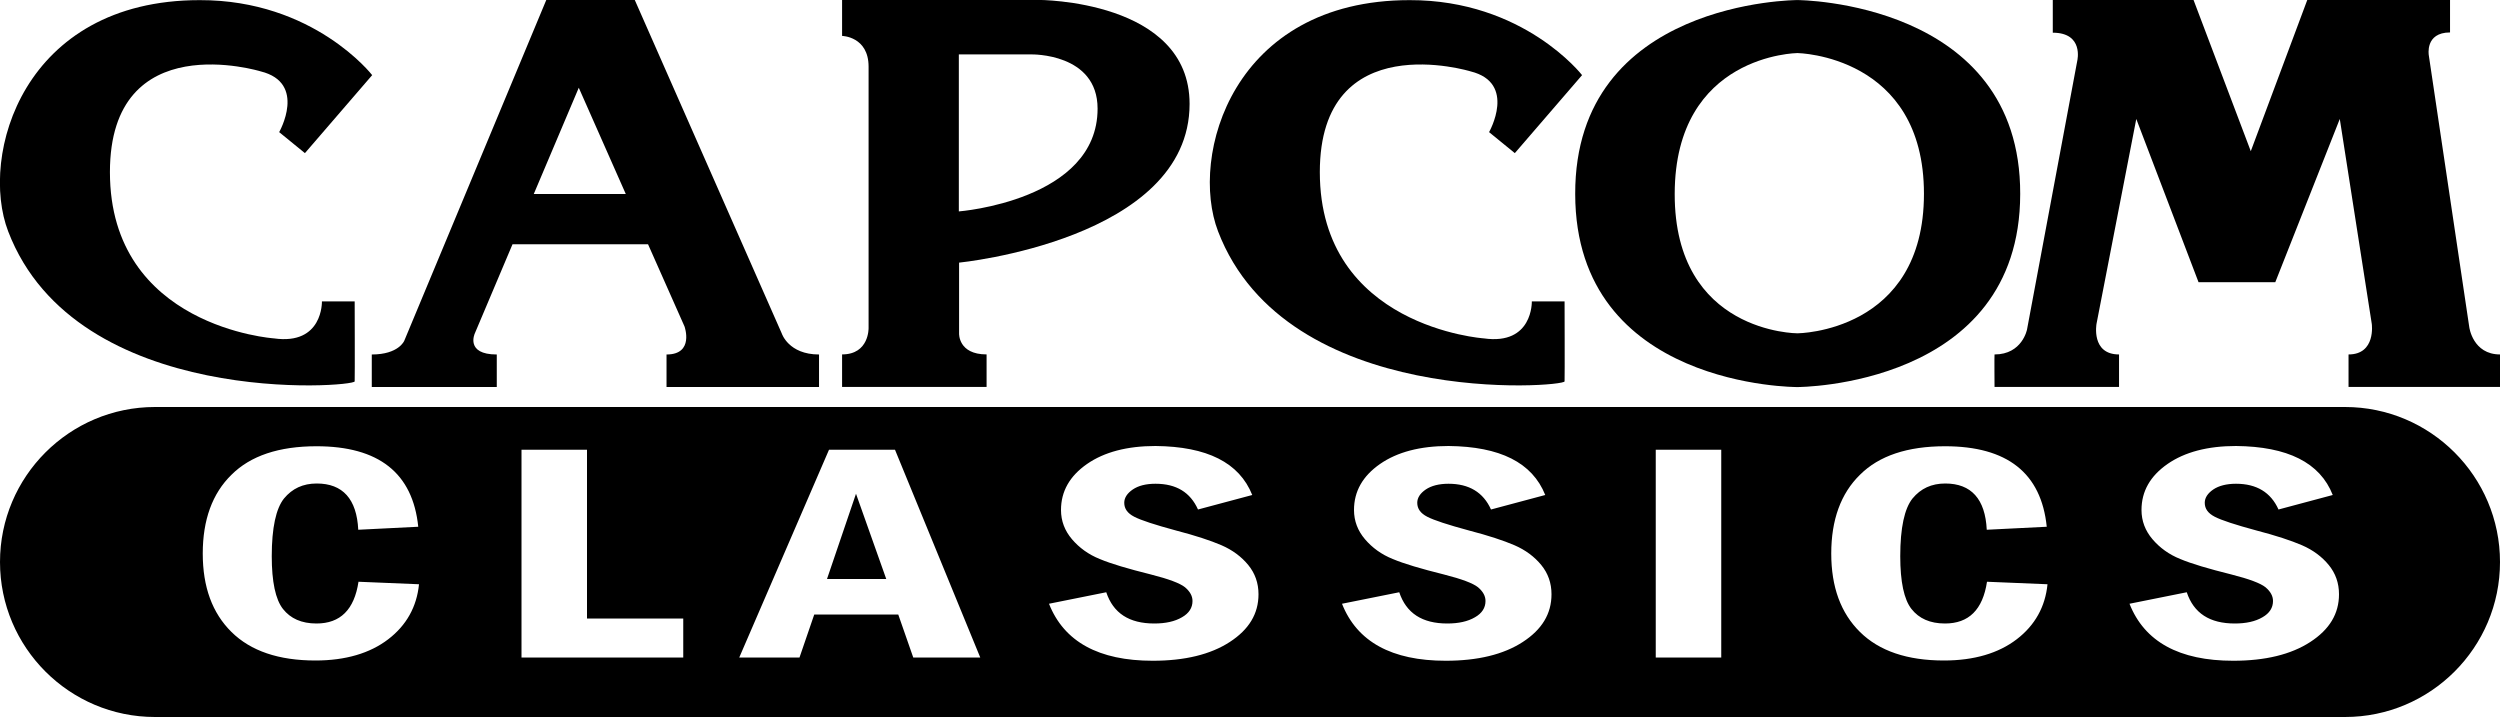
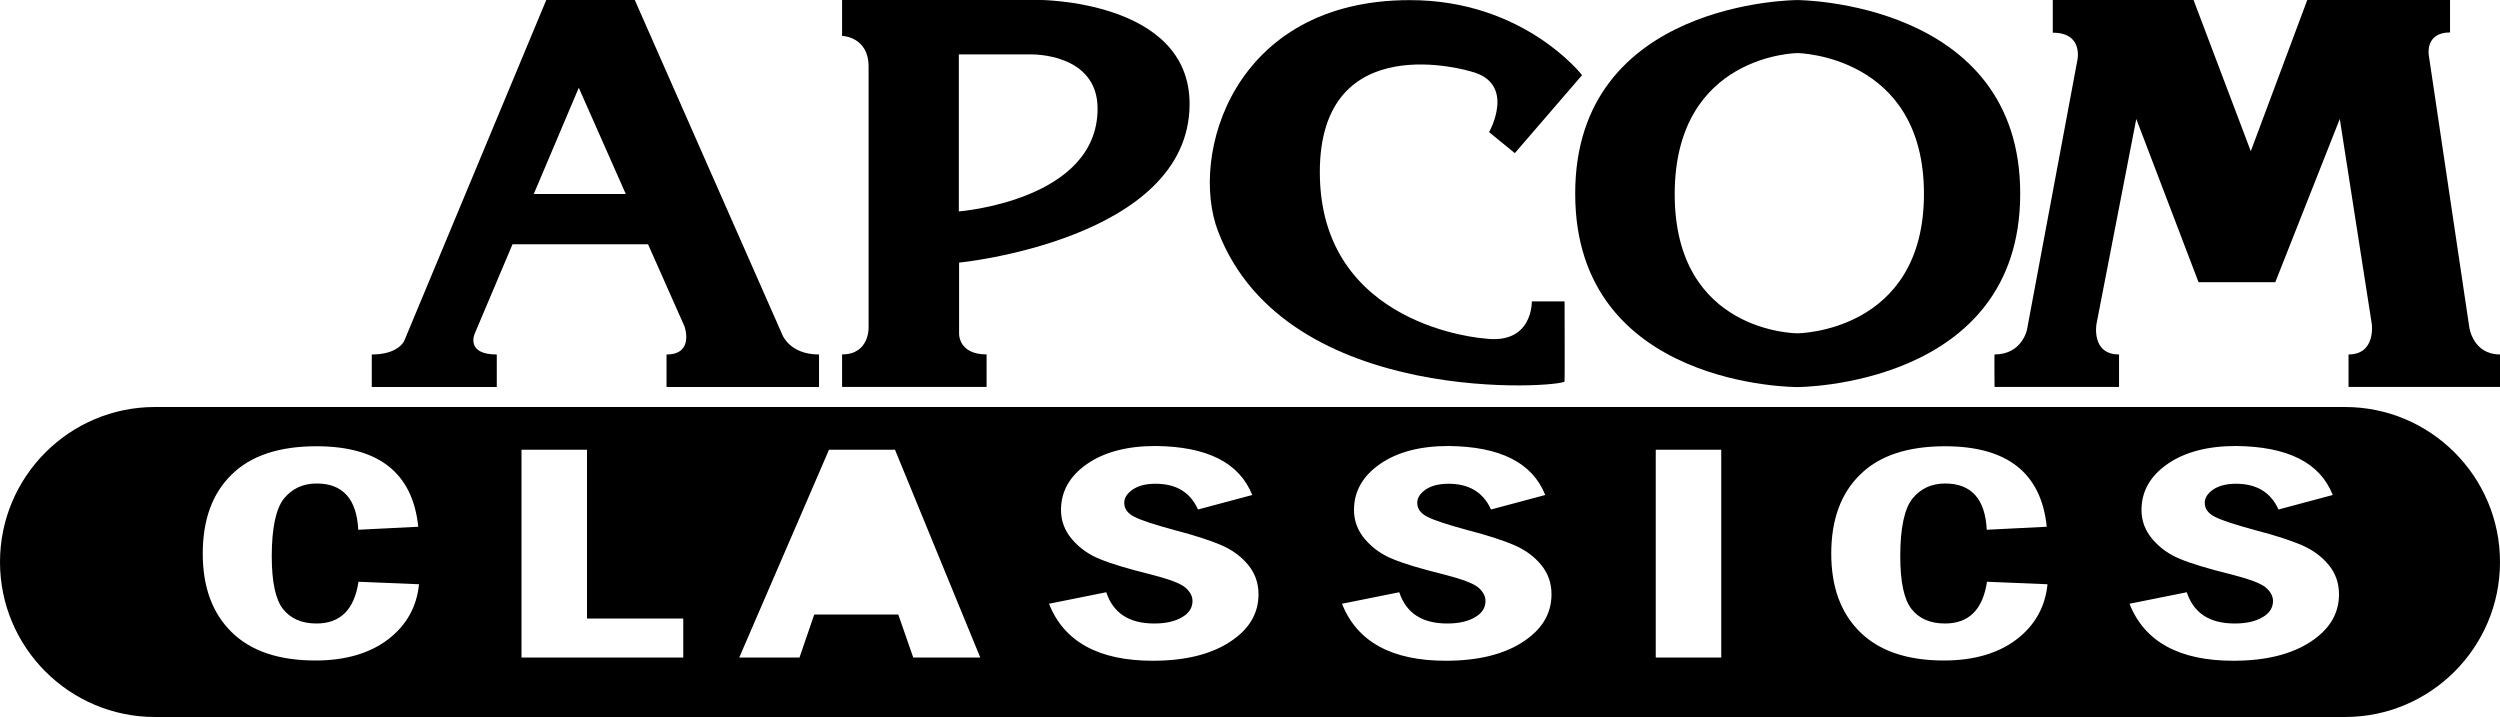
<svg xmlns="http://www.w3.org/2000/svg" xmlns:ns1="http://www.inkscape.org/namespaces/inkscape" xmlns:ns2="http://sodipodi.sourceforge.net/DTD/sodipodi-0.dtd" version="1.1" id="svg2" ns1:version="0.91 r13725" ns2:docname="Capcom (Old).svg" x="0px" y="0px" viewBox="0 0 1000 286.8" style="enable-background:new 0 0 1000 286.8;" xml:space="preserve">
  <g id="g16">
    <g id="g22" transform="translate(171.011,395.396)">
      <path id="path24" ns1:connector-curvature="0" d="M42.5-317.8l18-42.5l18.8,42.5H42.5z M156.6-253.6    c-12.2,0-14.9-8.4-14.9-8.4L82.9-395.4H47.5L-9.3-259.1c0,0-2.2,5.5-13,5.5v13h50v-13c-12.7,0-8.8-8.4-8.8-8.4L34-297.7h54.2    l14.6,32.9c0,0,4,11.2-7.2,11.2v13h61V-253.6z" />
    </g>
    <g id="g26" transform="translate(239.135,417.765)">
      <path id="path28" ns1:connector-curvature="0" d="M144.4-396h29c0,0,26.5-0.6,26.5,21.7c0,36.8-55.5,41.1-55.5,41.1V-396z     M144.4-312.7c0,0,92.3-9.1,92.3-63.5c0-41.7-60.5-41.6-60.5-41.6H97.7v14.4c0,0,10.6,0.2,10.6,12.3v104.5c0,0,0.3,10.6-10.6,10.6    v13h57.8v-13c-11.4,0-11-8.4-11-8.4v-28.3H144.4z" />
    </g>
    <g id="g30" transform="translate(660.155,395.396)">
	</g>
    <g id="g34" transform="translate(414.514,426.479)">
      <path id="path36" ns1:connector-curvature="0" d="M406.6-426.5h56.3l22.9,60.5l22.6-60.5h57.1v13c-10.1,0-8.5,9.1-8.5,9.1    l16.2,108.8c0,0,1.4,10.9,12.3,10.9v13h-60.6v-13c11,0,9.3-12.2,9.3-12.2l-12.8-82l-25.8,65.3h-30.7L440-378.9L424.1-297    c0,0-2.3,12.3,9,12.3v13h-49.8c0,0-0.1-13,0-13c11.1,0,13-10,13-10l20.1-107.5c0,0,2.7-11.2-9.8-11.2L406.6-426.5z" />
    </g>
    <g id="g38" transform="translate(521.997,426.479)">
	</g>
    <g id="g42" transform="translate(373.581,373.025)">
      <path id="path44" ns1:connector-curvature="0" d="M345.4-239.7c0,0-49.2,0-49.1-55.8s49.1-56.3,49.1-56.3S396-351,396-295.5    S345.4-239.7,345.4-239.7 M345.4-373c0,0-89.1,0-88.9,77.6c0.1,77.6,88.9,77.2,88.9,77.2s89,0,89.1-77.2    C434.7-372.7,345.4-373,345.4-373" />
    </g>
    <g id="g46" transform="translate(145.071,414.451)">
-       <path id="path48" ns1:connector-curvature="0" d="M3.8-384.4l-26.9,31.2l-10.3-8.4c0,0,11.2-19.7-7.4-24.3    c0,0-60.3-18.5-60.3,40.3c0,62,65.6,66.5,65.6,66.5c19.7,2.8,19.2-14.8,19.2-14.8h13.1c0,0,0.1,29.7,0,32s-111.3,11.2-138.6-60    c-11.6-30.2,5.8-92.5,76.6-92.5C-19.5-414.5,3.8-384.4,3.8-384.4" />
-     </g>
+       </g>
    <g id="g50" transform="translate(339.029,414.451)">
      <path id="path52" ns1:connector-curvature="0" d="M293.8-384.4l-26.9,31.2l-10.3-8.4c0,0,11.2-19.7-7.4-24.3    c0,0-60.3-18.5-60.3,40.3c0,62,65.6,66.5,65.6,66.5c19.7,2.8,19.2-14.8,19.2-14.8h13.1c0,0,0.1,29.7,0,32s-111.3,11.2-138.6-60    c-11.6-30.2,5.8-92.5,76.6-92.5C270.5-414.5,293.8-384.4,293.8-384.4" />
    </g>
    <g id="g54" transform="translate(489.056,425.867)">
	</g>
    <g id="g58" transform="translate(487.884,422.539)">
	</g>
    <g id="g62" transform="translate(580.226,379.391)">
	</g>
  </g>
  <g>
-     <polygon points="330.8,231.6 354.5,231.6 342.4,197.5  " />
    <path d="M938,162.8H62c-34.2,0-62,27.8-62,62s27.8,62,62,62h876c34.2,0,62-27.8,62-62S972.2,162.8,938,162.8z M155.3,255.7   c-7.3,5.6-17.1,8.5-29.1,8.5c-14.7,0-25.9-3.8-33.6-11.4c-7.7-7.6-11.5-18-11.5-31.4c0-13.4,3.8-24,11.5-31.5   c7.6-7.6,19-11.4,34-11.4c24.9,0,38.5,10.7,40.7,32.2l-24,1.2c-0.6-12.3-6.2-18.5-16.6-18.5c-5.5,0-9.8,2-13.1,6   c-3.2,4-4.9,11.7-4.9,23.1c0,10.2,1.5,17.3,4.5,21.1s7.4,5.8,13.4,5.8c9.5,0,15.1-5.5,16.8-16.7l24.2,1   C166.7,242.7,162.6,250.1,155.3,255.7z M273.3,263h-64.7v-83.1h0h26.2v67.5h38.5V263z M365.3,263l-6-17.2h-33.6l-5.9,17.2h-24.1   l35.9-83.1H358l34.1,83.1H365.3z M491.9,256.8c-7.7,5-18,7.5-30.8,7.5c-21.6,0-35.5-7.6-41.5-22.8l22.9-4.6   c2.8,8.4,9.2,12.5,19.2,12.5c4.5,0,8.2-0.8,11.1-2.5c2.8-1.6,4.2-3.8,4.2-6.5c0-2-1-3.8-3-5.5c-2-1.6-6.5-3.3-13.6-5.1   c-9.2-2.3-16-4.3-20.5-6.2c-4.5-1.8-8.2-4.5-11.1-7.9c-2.9-3.4-4.4-7.3-4.4-11.7c0-7.5,3.5-13.6,10.4-18.4   c6.9-4.8,16.1-7.2,27.4-7.2c20.6,0.2,33.5,6.6,38.7,19.6l-21.7,5.8c-3.1-6.9-8.7-10.3-17-10.3c-3.9,0-6.9,0.8-9.1,2.3   s-3.4,3.3-3.4,5.3c0,2.4,1.3,4.2,4,5.6c2.7,1.4,8.2,3.2,16.7,5.5c7.7,2,13.8,4,18.2,5.9c4.4,1.9,8,4.6,10.7,7.9s4.1,7.2,4.1,11.7   C503.4,245.5,499.6,251.8,491.9,256.8z M609.1,256.8c-7.7,5-18,7.5-30.8,7.5c-21.6,0-35.5-7.6-41.5-22.8l22.9-4.6   c2.8,8.4,9.2,12.5,19.2,12.5c4.5,0,8.2-0.8,11.1-2.5c2.8-1.6,4.2-3.8,4.2-6.5c0-2-1-3.8-3-5.5c-2-1.6-6.5-3.3-13.6-5.1   c-9.2-2.3-16-4.3-20.5-6.2c-4.5-1.8-8.2-4.5-11.1-7.9c-2.9-3.4-4.4-7.3-4.4-11.7c0-7.5,3.5-13.6,10.4-18.4s16.1-7.2,27.4-7.2   c20.6,0.2,33.5,6.6,38.7,19.6l-21.7,5.8c-3.1-6.9-8.8-10.3-17-10.3c-3.8,0-6.9,0.8-9.1,2.3c-2.2,1.5-3.4,3.3-3.4,5.3   c0,2.4,1.3,4.2,4,5.6c2.7,1.4,8.2,3.2,16.7,5.5c7.7,2,13.8,4,18.2,5.9c4.4,1.9,8,4.6,10.7,7.9s4.1,7.2,4.1,11.7   C620.6,245.5,616.8,251.8,609.1,256.8z M688.5,263h-26.2v-83.1h26.2V263z M806.7,255.7c-7.3,5.6-17.1,8.5-29.1,8.5   c-14.7,0-25.9-3.8-33.6-11.4c-7.7-7.6-11.5-18-11.5-31.4c0-13.4,3.8-24,11.5-31.5c7.6-7.6,19-11.4,34-11.4   c24.9,0,38.5,10.7,40.7,32.2l-24,1.2c-0.6-12.3-6.2-18.5-16.6-18.5c-5.5,0-9.8,2-13.1,6c-3.2,4-4.9,11.7-4.9,23.1   c0,10.2,1.5,17.3,4.5,21.1s7.4,5.8,13.4,5.8c9.5,0,15.1-5.5,16.8-16.7l24.2,1C818.1,242.7,814,250.1,806.7,255.7z M924.1,256.8   c-7.7,5-18,7.5-30.8,7.5c-21.6,0-35.5-7.6-41.5-22.8l22.9-4.6c2.8,8.4,9.2,12.5,19.2,12.5c4.5,0,8.2-0.8,11.1-2.5   c2.8-1.6,4.2-3.8,4.2-6.5c0-2-1-3.8-3-5.5c-2-1.6-6.5-3.3-13.6-5.1c-9.2-2.3-16-4.3-20.5-6.2c-4.5-1.8-8.2-4.5-11.1-7.9   c-2.9-3.4-4.4-7.3-4.4-11.7c0-7.5,3.5-13.6,10.4-18.4s16.1-7.2,27.4-7.2c20.6,0.2,33.6,6.6,38.7,19.6l-21.7,5.8   c-3.1-6.9-8.8-10.3-17-10.3c-3.8,0-6.9,0.8-9.1,2.3c-2.2,1.5-3.4,3.3-3.4,5.3c0,2.4,1.3,4.2,4,5.6c2.7,1.4,8.2,3.2,16.7,5.5   c7.7,2,13.8,4,18.2,5.9c4.4,1.9,8,4.6,10.7,7.9s4.1,7.2,4.1,11.7C935.6,245.5,931.8,251.8,924.1,256.8z" />
  </g>
</svg>